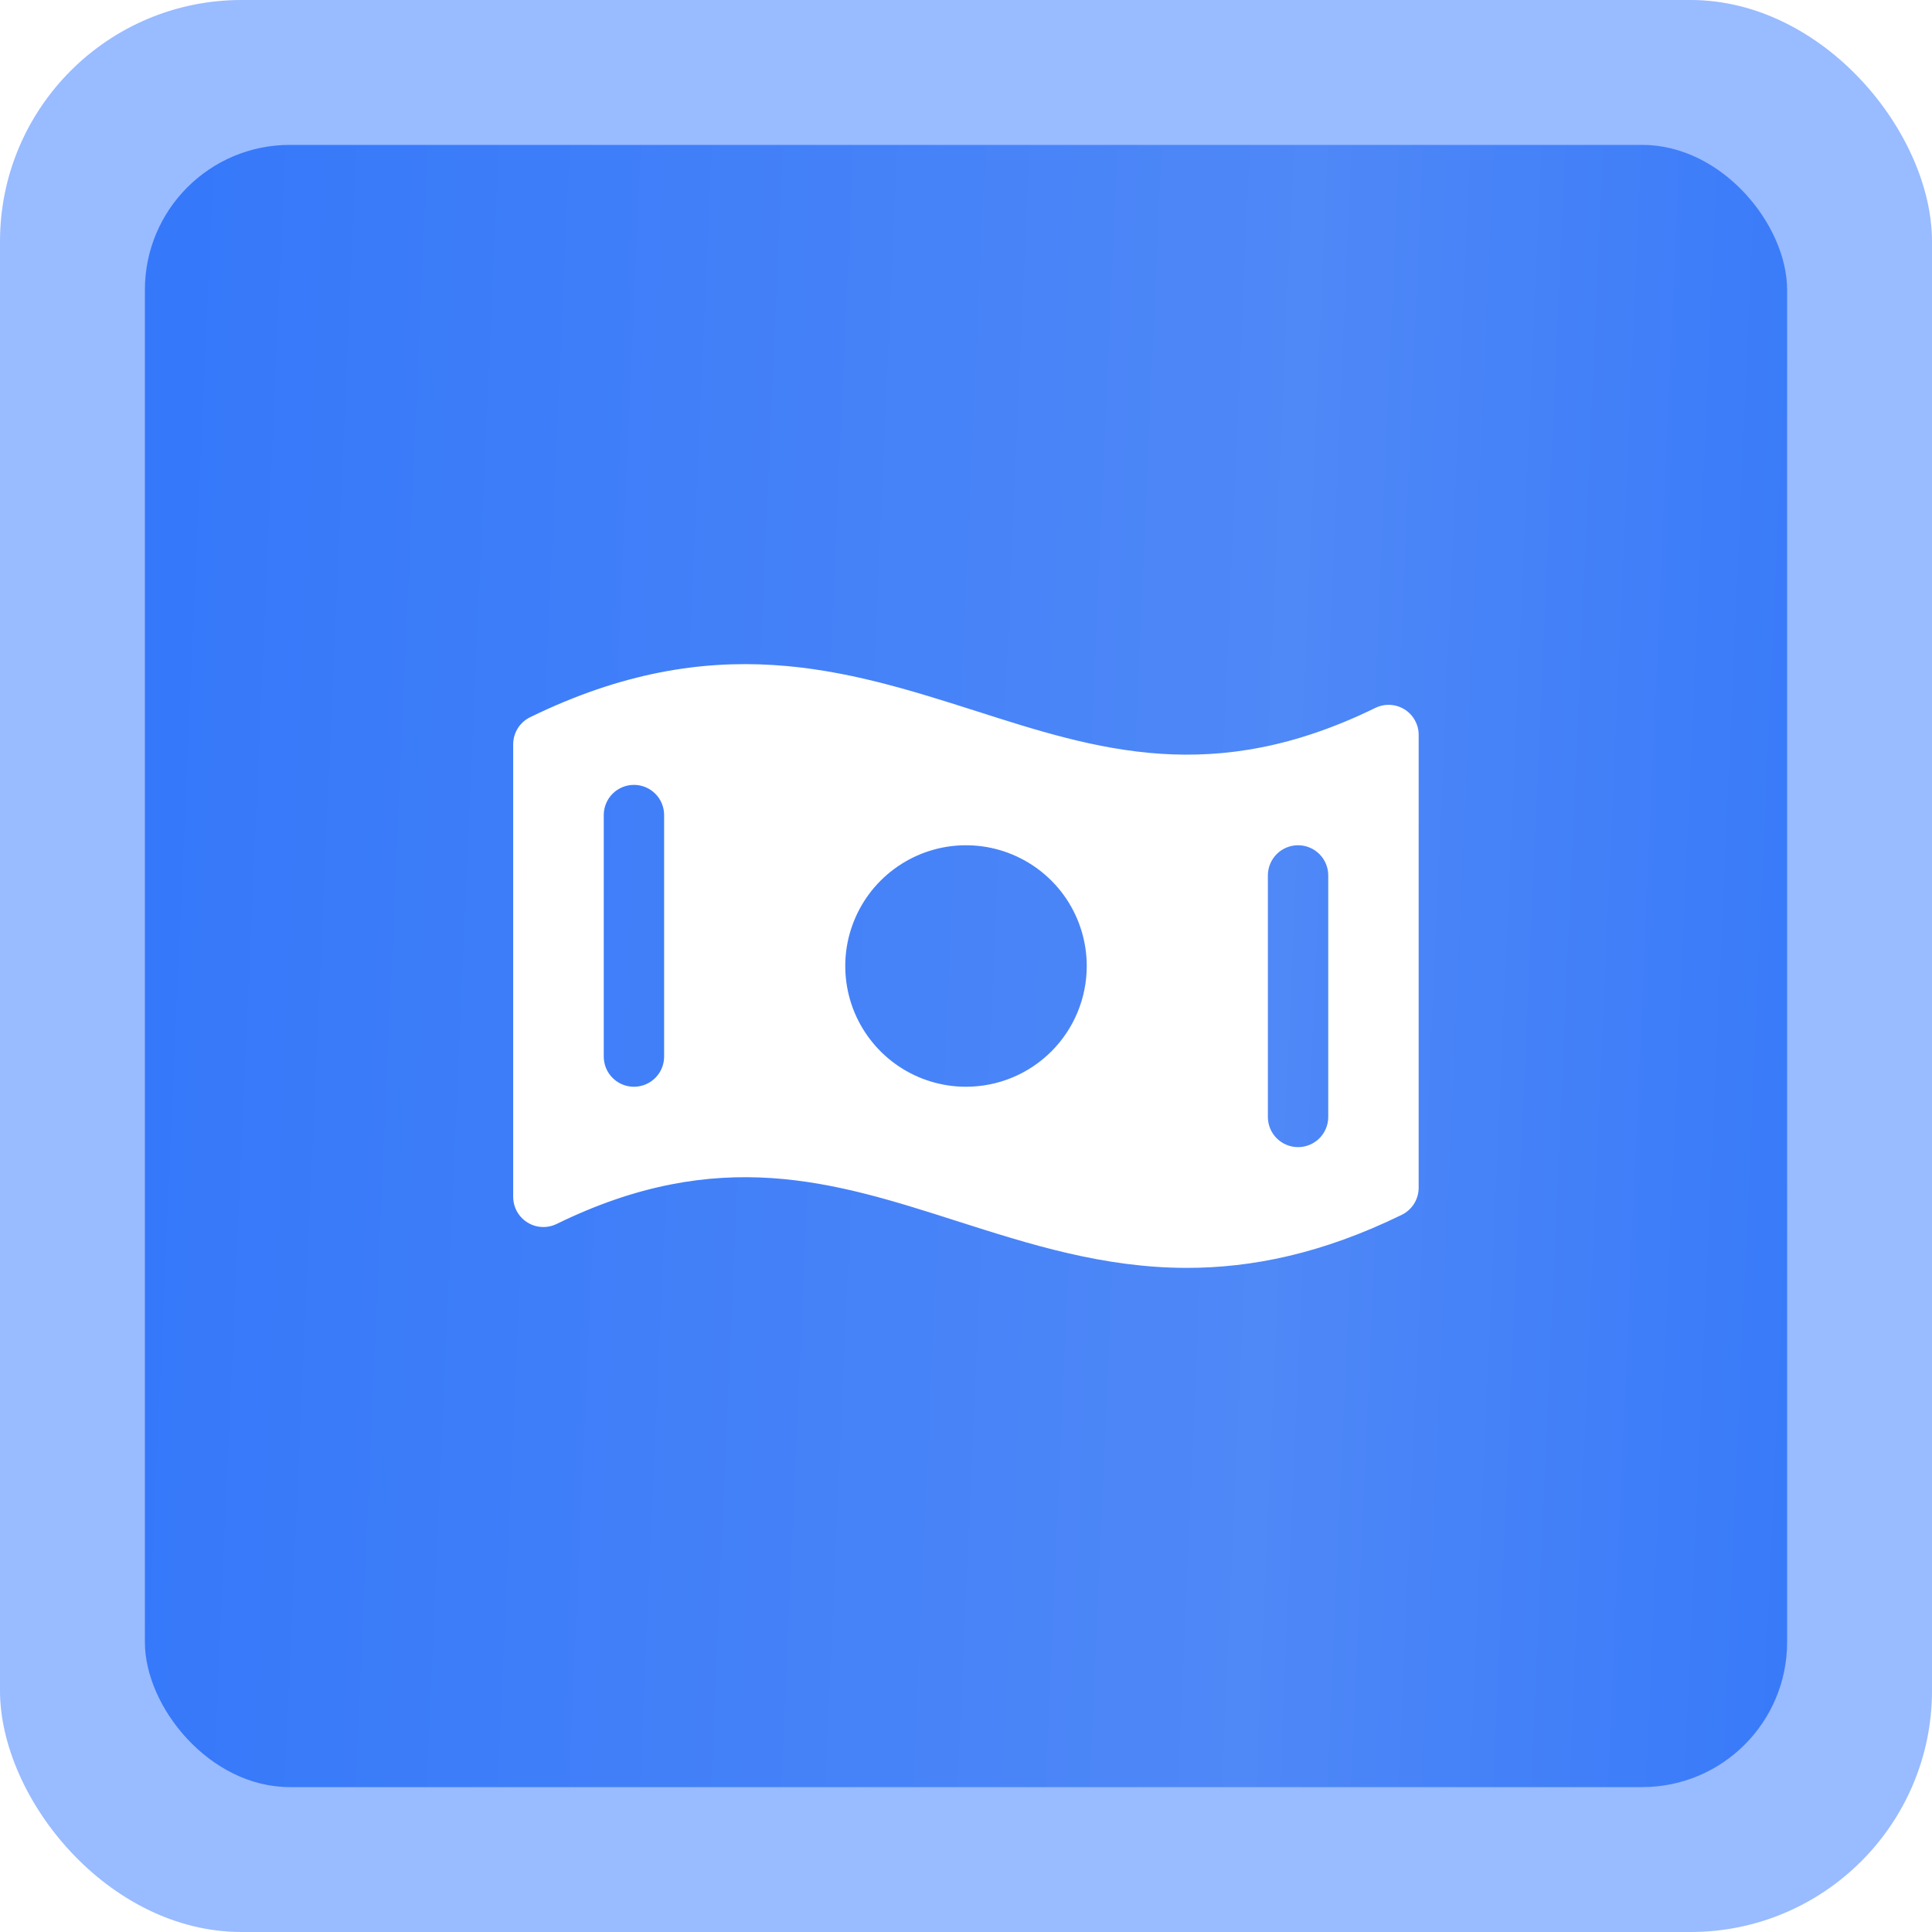
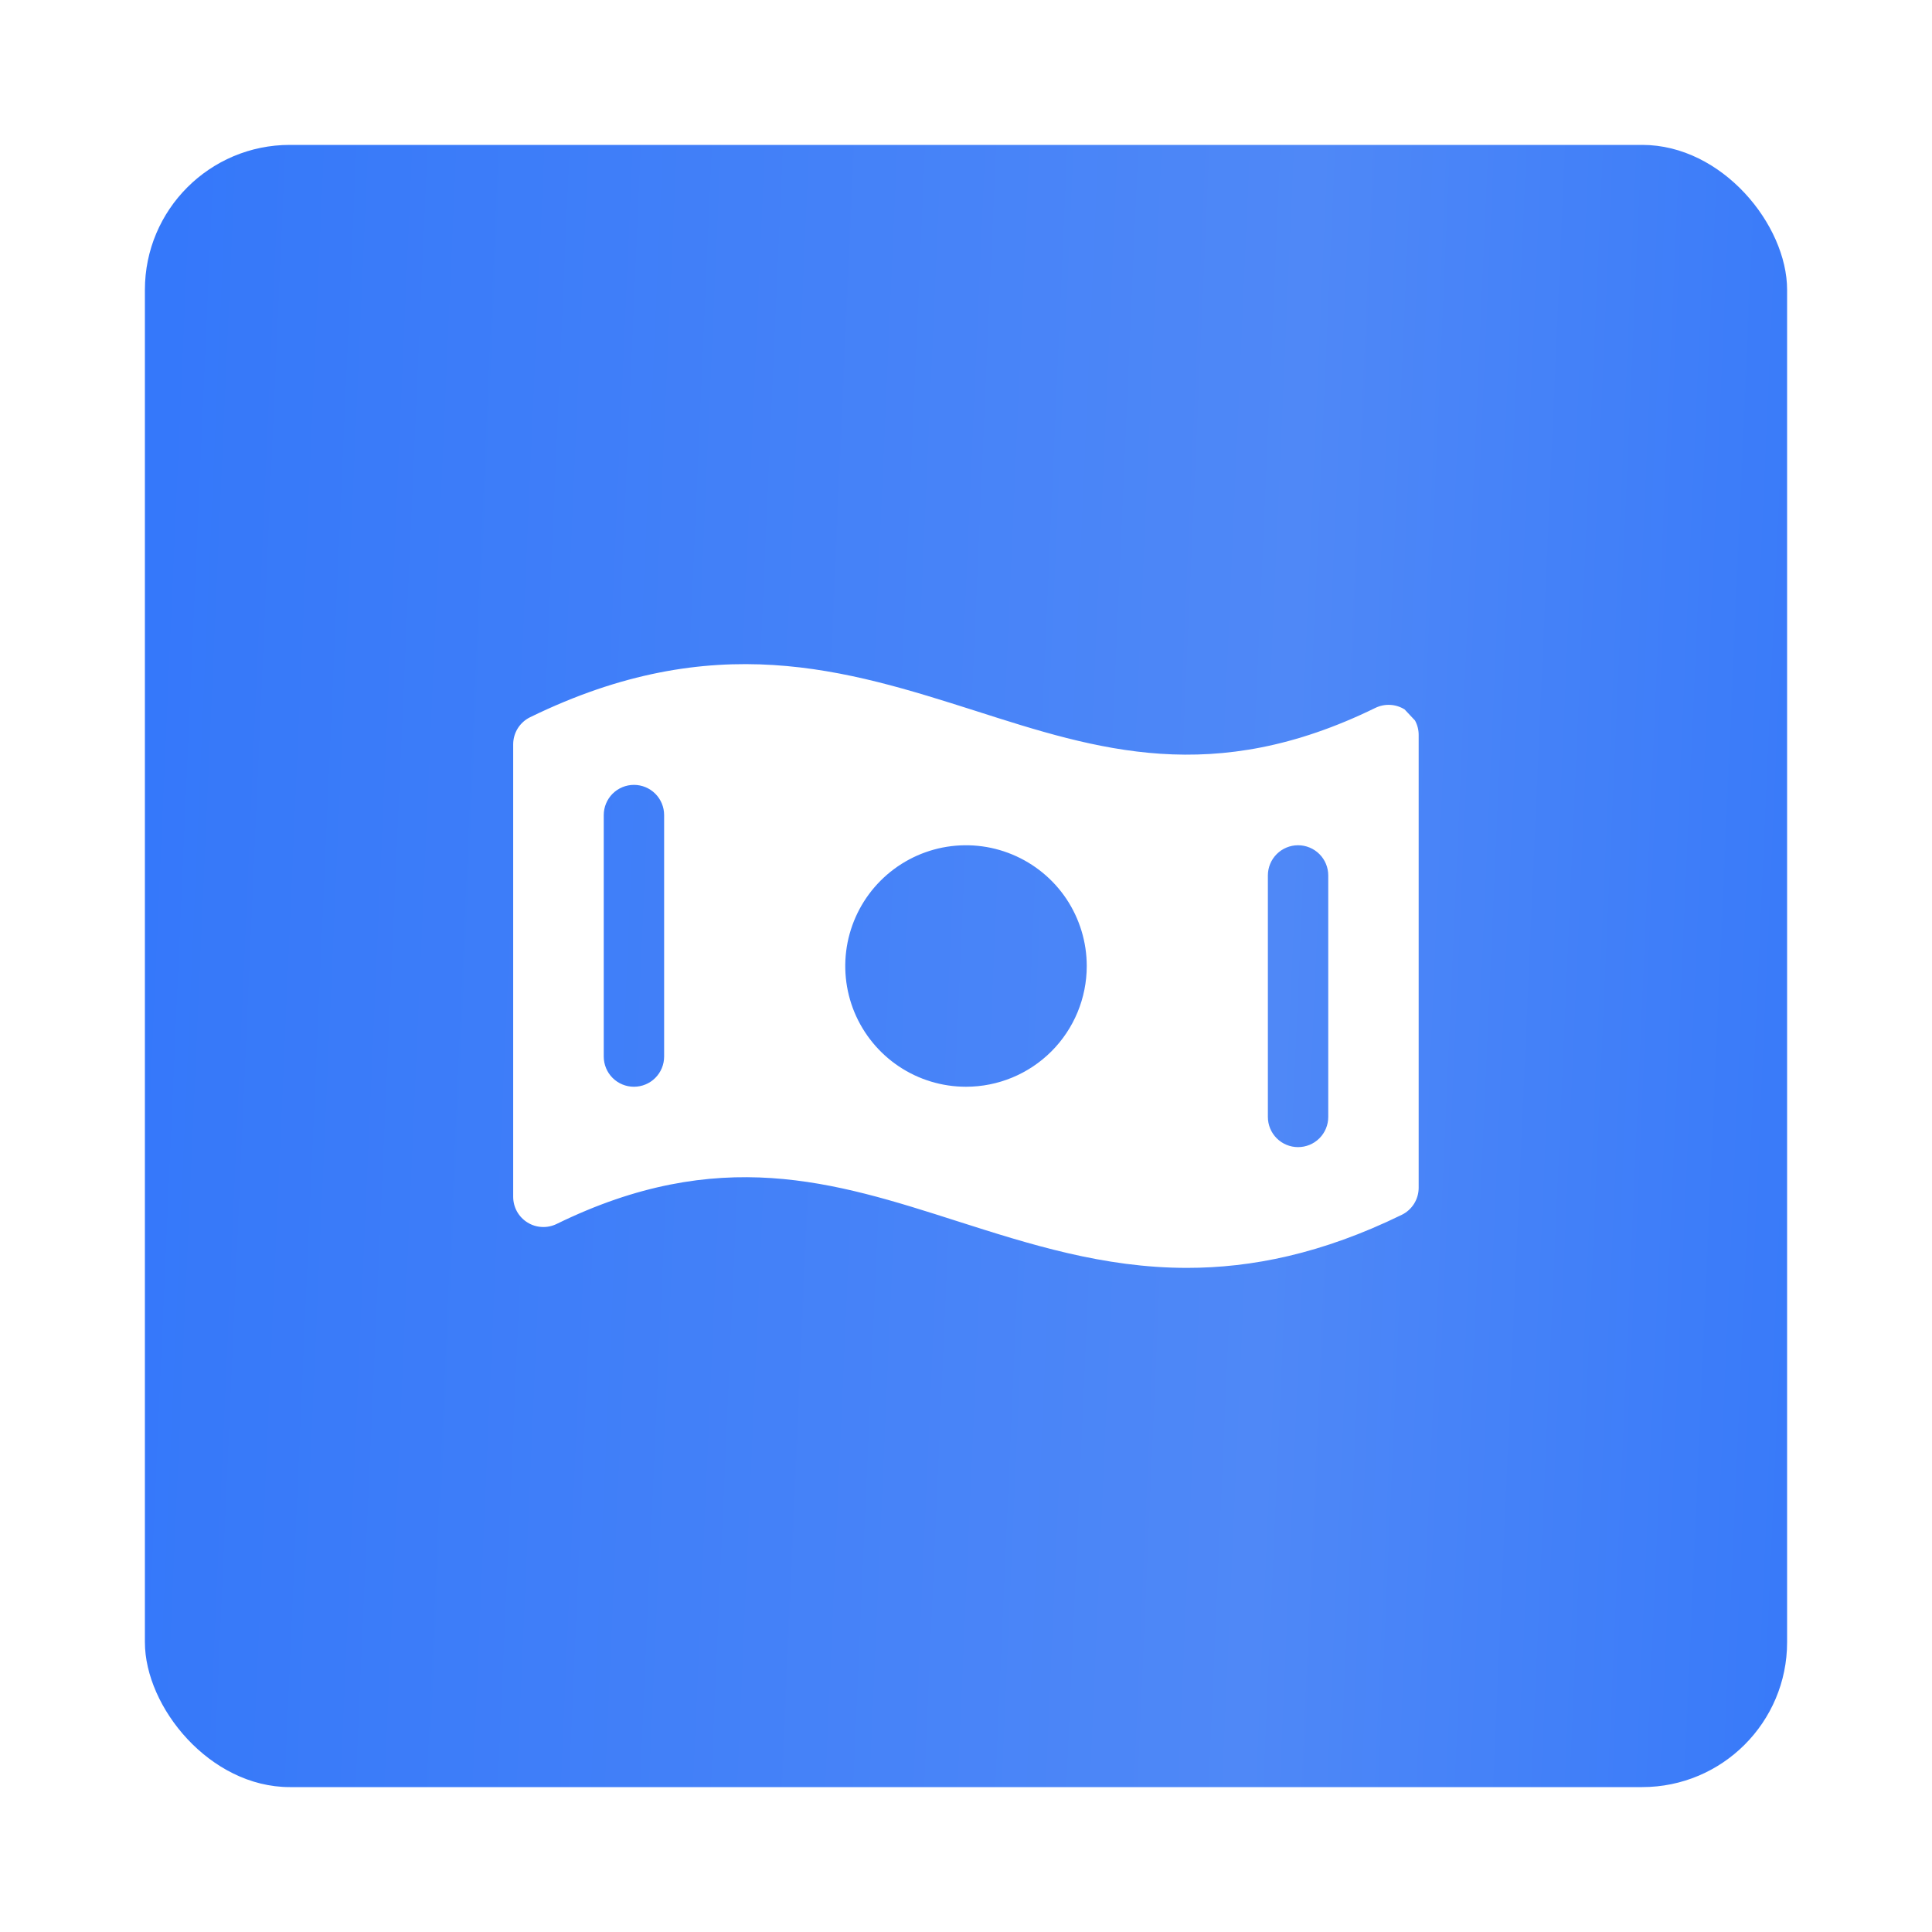
<svg xmlns="http://www.w3.org/2000/svg" width="40" height="40" viewBox="0 0 40 40" fill="none">
-   <rect width="40" height="40" rx="5" fill="#0057FF" fill-opacity="0.4" />
  <g filter="url(#filter0_i_108_355)">
    <rect x="3" y="3" width="34" height="34" rx="3" fill="url(#paint0_linear_108_355)" />
  </g>
-   <path d="M29.081 14.688C28.991 14.632 28.889 14.599 28.783 14.594C28.677 14.588 28.571 14.61 28.476 14.656C25.122 16.297 22.727 15.528 20.195 14.717C17.531 13.87 14.781 12.991 10.976 14.849C10.871 14.9 10.782 14.98 10.72 15.079C10.658 15.178 10.625 15.293 10.625 15.41V24.779C10.625 24.885 10.652 24.989 10.703 25.082C10.755 25.175 10.829 25.253 10.919 25.309C11.009 25.366 11.112 25.398 11.217 25.403C11.323 25.409 11.429 25.387 11.524 25.341C14.878 23.7 17.273 24.469 19.809 25.28C21.312 25.76 22.844 26.25 24.575 26.25C25.91 26.25 27.366 25.96 29.021 25.152C29.126 25.101 29.215 25.021 29.277 24.922C29.339 24.822 29.372 24.708 29.372 24.591V15.221C29.373 15.115 29.347 15.01 29.296 14.917C29.245 14.823 29.171 14.745 29.081 14.688ZM13.75 21.875C13.75 22.041 13.684 22.2 13.567 22.317C13.45 22.434 13.291 22.5 13.125 22.5C12.959 22.5 12.8 22.434 12.683 22.317C12.566 22.2 12.5 22.041 12.5 21.875V16.875C12.5 16.709 12.566 16.55 12.683 16.433C12.8 16.316 12.959 16.25 13.125 16.25C13.291 16.25 13.45 16.316 13.567 16.433C13.684 16.55 13.75 16.709 13.75 16.875V21.875ZM20 22.5C19.506 22.5 19.022 22.354 18.611 22.079C18.2 21.804 17.88 21.414 17.69 20.957C17.501 20.5 17.452 19.997 17.548 19.513C17.645 19.028 17.883 18.582 18.232 18.233C18.582 17.883 19.027 17.645 19.512 17.548C19.997 17.452 20.5 17.501 20.957 17.691C21.413 17.88 21.804 18.2 22.079 18.611C22.353 19.023 22.5 19.506 22.5 20C22.5 20.663 22.237 21.299 21.768 21.768C21.299 22.237 20.663 22.5 20 22.5ZM27.5 23.125C27.5 23.291 27.434 23.45 27.317 23.567C27.2 23.684 27.041 23.75 26.875 23.75C26.709 23.75 26.55 23.684 26.433 23.567C26.316 23.45 26.25 23.291 26.25 23.125V18.125C26.25 17.959 26.316 17.8 26.433 17.683C26.55 17.566 26.709 17.5 26.875 17.5C27.041 17.5 27.2 17.566 27.317 17.683C27.434 17.8 27.5 17.959 27.5 18.125V23.125Z" fill="white" />
+   <path d="M29.081 14.688C28.991 14.632 28.889 14.599 28.783 14.594C28.677 14.588 28.571 14.61 28.476 14.656C25.122 16.297 22.727 15.528 20.195 14.717C17.531 13.87 14.781 12.991 10.976 14.849C10.871 14.9 10.782 14.98 10.72 15.079C10.658 15.178 10.625 15.293 10.625 15.41V24.779C10.625 24.885 10.652 24.989 10.703 25.082C10.755 25.175 10.829 25.253 10.919 25.309C11.009 25.366 11.112 25.398 11.217 25.403C11.323 25.409 11.429 25.387 11.524 25.341C14.878 23.7 17.273 24.469 19.809 25.28C21.312 25.76 22.844 26.25 24.575 26.25C25.91 26.25 27.366 25.96 29.021 25.152C29.126 25.101 29.215 25.021 29.277 24.922C29.339 24.822 29.372 24.708 29.372 24.591V15.221C29.373 15.115 29.347 15.01 29.296 14.917ZM13.75 21.875C13.75 22.041 13.684 22.2 13.567 22.317C13.45 22.434 13.291 22.5 13.125 22.5C12.959 22.5 12.8 22.434 12.683 22.317C12.566 22.2 12.5 22.041 12.5 21.875V16.875C12.5 16.709 12.566 16.55 12.683 16.433C12.8 16.316 12.959 16.25 13.125 16.25C13.291 16.25 13.45 16.316 13.567 16.433C13.684 16.55 13.75 16.709 13.75 16.875V21.875ZM20 22.5C19.506 22.5 19.022 22.354 18.611 22.079C18.2 21.804 17.88 21.414 17.69 20.957C17.501 20.5 17.452 19.997 17.548 19.513C17.645 19.028 17.883 18.582 18.232 18.233C18.582 17.883 19.027 17.645 19.512 17.548C19.997 17.452 20.5 17.501 20.957 17.691C21.413 17.88 21.804 18.2 22.079 18.611C22.353 19.023 22.5 19.506 22.5 20C22.5 20.663 22.237 21.299 21.768 21.768C21.299 22.237 20.663 22.5 20 22.5ZM27.5 23.125C27.5 23.291 27.434 23.45 27.317 23.567C27.2 23.684 27.041 23.75 26.875 23.75C26.709 23.75 26.55 23.684 26.433 23.567C26.316 23.45 26.25 23.291 26.25 23.125V18.125C26.25 17.959 26.316 17.8 26.433 17.683C26.55 17.566 26.709 17.5 26.875 17.5C27.041 17.5 27.2 17.566 27.317 17.683C27.434 17.8 27.5 17.959 27.5 18.125V23.125Z" fill="white" />
  <defs>
    <filter id="filter0_i_108_355" x="3" y="3" width="34" height="34" filterUnits="userSpaceOnUse" color-interpolation-filters="sRGB">
      <feFlood flood-opacity="0" result="BackgroundImageFix" />
      <feBlend mode="normal" in="SourceGraphic" in2="BackgroundImageFix" result="shape" />
      <feColorMatrix in="SourceAlpha" type="matrix" values="0 0 0 0 0 0 0 0 0 0 0 0 0 0 0 0 0 0 127 0" result="hardAlpha" />
      <feOffset />
      <feGaussianBlur stdDeviation="2.763" />
      <feComposite in2="hardAlpha" operator="arithmetic" k2="-1" k3="1" />
      <feColorMatrix type="matrix" values="0 0 0 0 0.266 0 0 0 0 0.541 0 0 0 0 0.938 0 0 0 1 0" />
      <feBlend mode="normal" in2="shape" result="effect1_innerShadow_108_355" />
    </filter>
    <linearGradient id="paint0_linear_108_355" x1="-48.099" y1="76.169" x2="62.672" y2="81.027" gradientUnits="userSpaceOnUse">
      <stop stop-color="#0057FF" />
      <stop offset="0.65" stop-color="#4F88F7" />
      <stop offset="1" stop-color="#0057FF" />
    </linearGradient>
  </defs>
</svg>